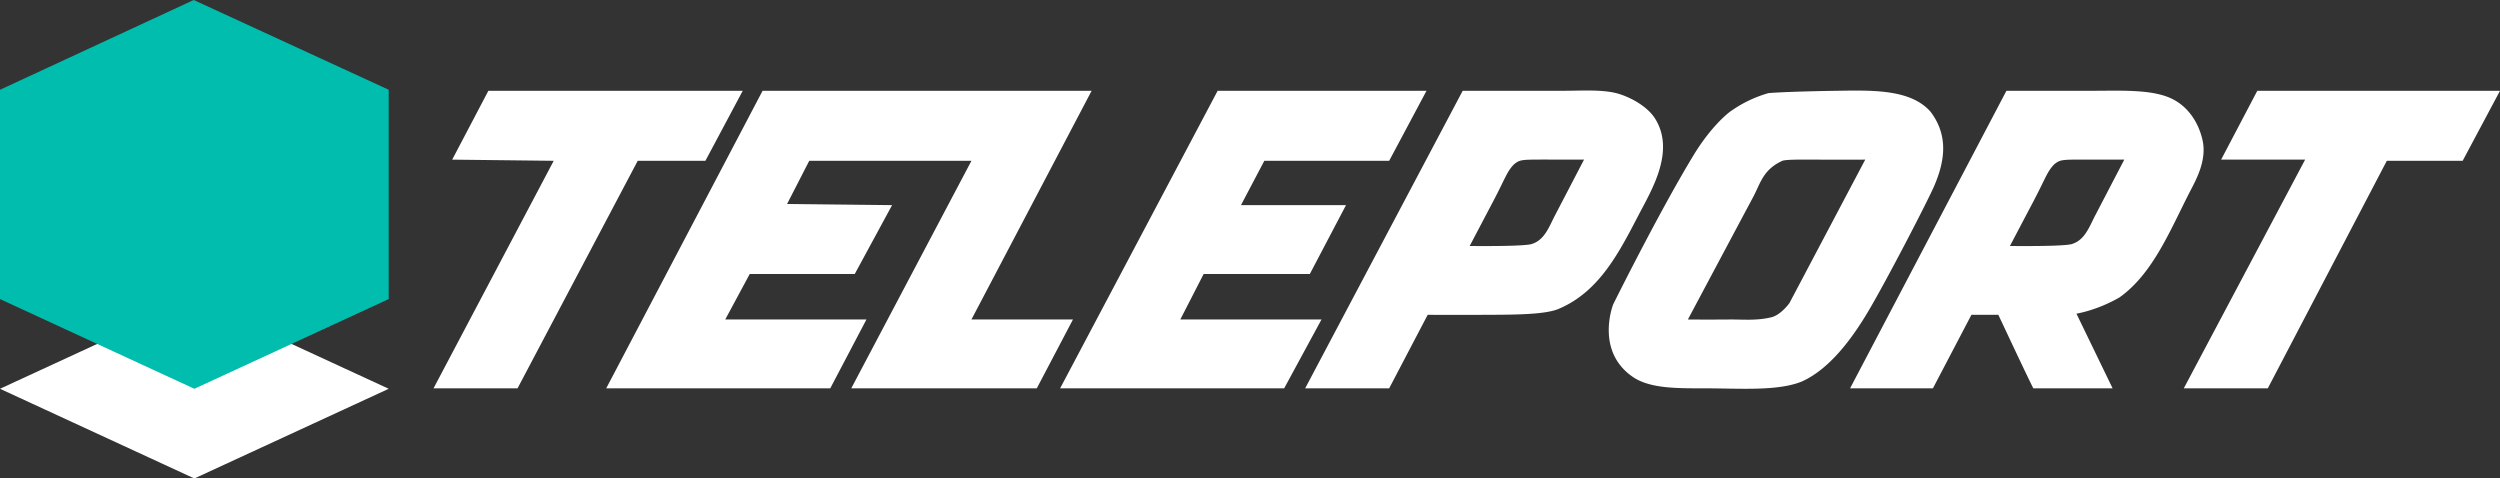
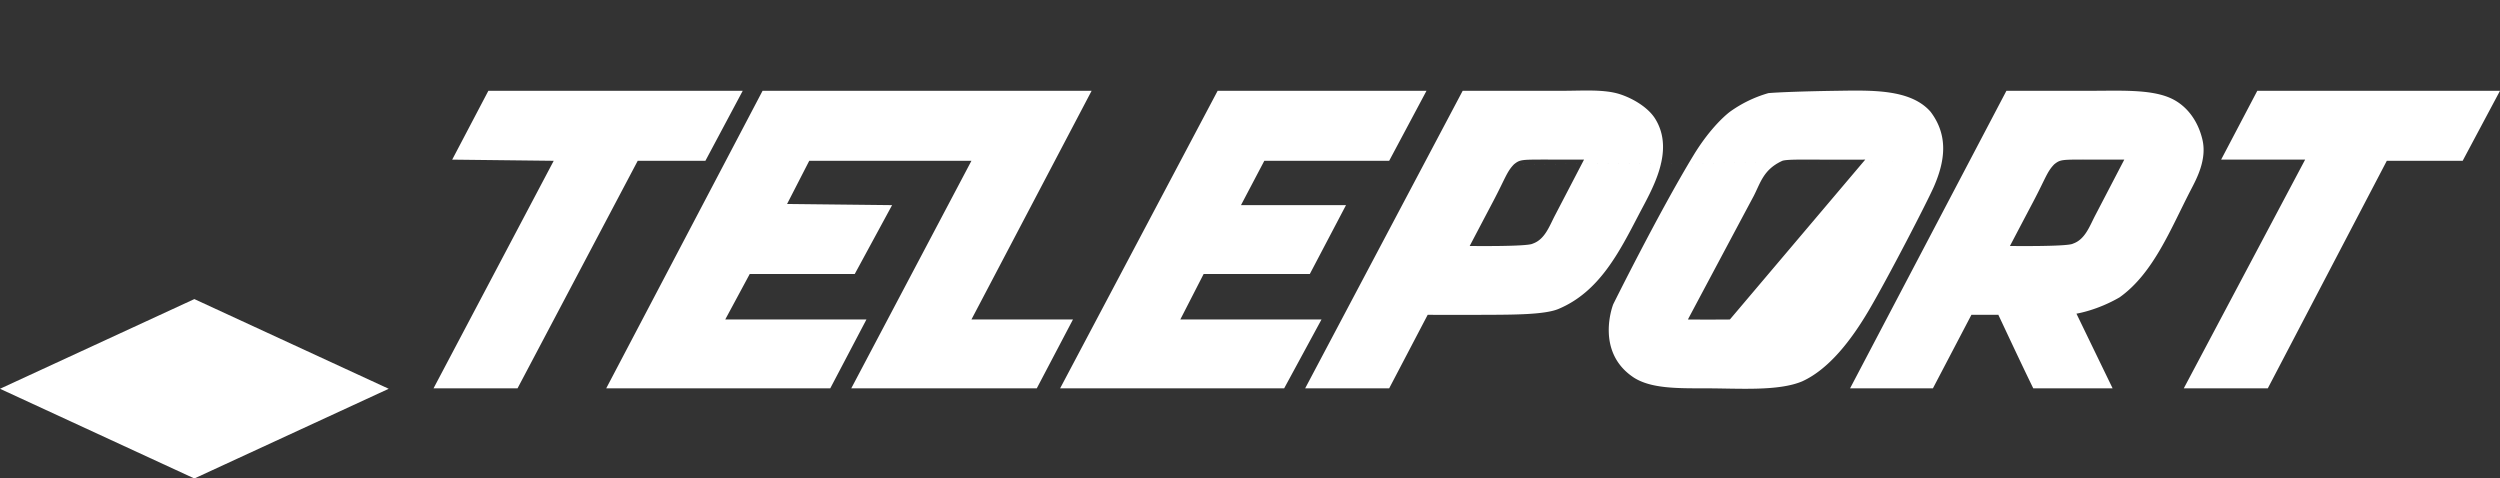
<svg xmlns="http://www.w3.org/2000/svg" id="Logo" width="2852.34" height="545.91" viewBox="0 0 2852.34 545.91">
  <rect x="0" y="0" width="2852.34" height="545.91" fill="#333333" stroke="none" />
  <defs>
    <style>
      .cls-1 {
        fill: #fff;
      }

      .cls-1, .cls-2 {
        fill-rule: evenodd;
      }

      .cls-2 {
        fill: #00bdae;
      }
    </style>
  </defs>
-   <path id="Teleport_original" data-name="Teleport original" class="cls-1" d="M947.418,1330.58l-42.6,79.88H827.6l-137.124,259.6H594.625l137.123-259.6-115.822-1.33,41.27-78.55H947.418Zm22.632,0h375.43l-137.13,260.94h115.83l-41.28,78.54H1071.23l137.12-259.6H1023.3l-25.292,49.26,119.812,1.33-42.6,78.55H955.406l-27.957,51.92H1088.54l-41.27,78.54H791.657Zm519.21,0h238.3l-42.6,79.88H1542.51l-26.63,50.59H1635.7l-41.27,78.55H1473.28l-26.63,51.92h161.09l-42.6,78.54H1309.53Zm279.57,0h114.49c22.7,0,47.22-1.94,65.23,4,15.27,5.03,32.1,15.32,39.94,27.95,23.11,37.23-4.33,81.69-18.64,109.17-22.67,43.55-45.29,88.39-91.86,107.84-15.51,6.47-50.61,6.52-82.54,6.65-35.14.14-66.56,0-66.56,0l-43.93,83.87H1589.1Zm533.85,23.97c20.79,27.48,16.21,56.7,3.93,85.05-7.33,16.92-52.77,104.89-74.7,142-19.66,33.27-44.99,66.47-75.68,80.48-27.4,11.54-72.17,7.98-110.49,7.98-32.18.01-61.52,0.3-81.21-11.98-45.47-29.55-23.97-83.87-23.97-83.87s52.27-105.36,91.86-170.41c16.34-26.83,32.99-42.92,41.27-49.25a142.248,142.248,0,0,1,43.94-21.3c10.66-.99,42.06-2.17,78.54-2.67C2235.79,1330.04,2279.93,1328.5,2302.68,1354.55Zm86.53-23.97h97.19c32.35,0,66.36-1.82,89.19,7.99,18.88,8.11,32.16,25.84,37.28,47.93,5.25,22.64-6.71,44.52-13.31,57.24-22.74,43.82-42.42,94.89-81.21,122.48-25.88,15.06-49.26,18.64-49.26,18.64s23.7,48.97,41.27,85.2h-90.53c-17.86-36.49-43.82-92.75-39.94-83.87h-30.62l-43.93,83.87h-94.52Zm286.23,0h276.91l-42.6,79.88h-86.54l-135.79,259.6h-95.85l138.45-260.93h-95.85Zm-231.65,83.87c-8.23,8.39-9.82,15.77-23.96,42.61-15.06,28.59-26.62,50.59-26.62,50.59s66.14,0.88,71.89-2.67c13.78-4.7,18.91-19.69,25.29-31.95,11.19-21.47,33.28-63.9,33.28-63.9s-12.1-.07-41.85-0.07S2450.68,1408.98,2443.79,1414.45Zm-215.67-5.32s-29.16.02-54.58,0c-17.67-.02-34.75-0.38-39.94,1.33-21.94,9.99-24.94,25.37-33.28,41.27,6.49-12.36-74.55,139.79-74.55,139.79s20.6,0.23,47.92,0c14.3-.12,30.64,1.64,47.93-2.67,10.73-3.06,19.97-15.97,19.97-15.97Zm230.32,1.33-631.04,3.99c-8.23,8.39-9.82,15.77-23.96,42.61-15.06,28.59-26.62,50.59-26.62,50.59s66.14,0.88,71.89-2.67c13.78-4.7,18.91-19.69,25.29-31.95,11.19-21.47,33.28-63.9,33.28-63.9s-12.1-.07-41.85-0.07S1834.29,1408.98,1827.4,1414.45Z" transform="translate(-100 -1227)" />
+   <path id="Teleport_original" data-name="Teleport original" class="cls-1" d="M947.418,1330.58l-42.6,79.88H827.6l-137.124,259.6H594.625l137.123-259.6-115.822-1.33,41.27-78.55H947.418Zm22.632,0h375.43l-137.13,260.94h115.83l-41.28,78.54H1071.23l137.12-259.6H1023.3l-25.292,49.26,119.812,1.33-42.6,78.55H955.406l-27.957,51.92H1088.54l-41.27,78.54H791.657Zm519.21,0h238.3l-42.6,79.88H1542.51l-26.63,50.59H1635.7l-41.27,78.55H1473.28l-26.63,51.92h161.09l-42.6,78.54H1309.53Zm279.57,0h114.49c22.7,0,47.22-1.94,65.23,4,15.27,5.03,32.1,15.32,39.94,27.95,23.11,37.23-4.33,81.69-18.64,109.17-22.67,43.55-45.29,88.39-91.86,107.84-15.51,6.47-50.61,6.52-82.54,6.65-35.14.14-66.56,0-66.56,0l-43.93,83.87H1589.1Zm533.85,23.97c20.79,27.48,16.21,56.7,3.93,85.05-7.33,16.92-52.77,104.89-74.7,142-19.66,33.27-44.99,66.47-75.68,80.48-27.4,11.54-72.17,7.98-110.49,7.98-32.18.01-61.52,0.3-81.21-11.98-45.47-29.55-23.97-83.87-23.97-83.87s52.27-105.36,91.86-170.41c16.34-26.83,32.99-42.92,41.27-49.25a142.248,142.248,0,0,1,43.94-21.3c10.66-.99,42.06-2.17,78.54-2.67C2235.79,1330.04,2279.93,1328.5,2302.68,1354.55Zm86.53-23.97h97.19c32.35,0,66.36-1.82,89.19,7.99,18.88,8.11,32.16,25.84,37.28,47.93,5.25,22.64-6.71,44.52-13.31,57.24-22.74,43.82-42.42,94.89-81.21,122.48-25.88,15.06-49.26,18.64-49.26,18.64s23.7,48.97,41.27,85.2h-90.53c-17.86-36.49-43.82-92.75-39.94-83.87h-30.62l-43.93,83.87h-94.52Zm286.23,0h276.91l-42.6,79.88h-86.54l-135.79,259.6h-95.85l138.45-260.93h-95.85Zm-231.65,83.87c-8.23,8.39-9.82,15.77-23.96,42.61-15.06,28.59-26.62,50.59-26.62,50.59s66.14,0.88,71.89-2.67c13.78-4.7,18.91-19.69,25.29-31.95,11.19-21.47,33.28-63.9,33.28-63.9s-12.1-.07-41.85-0.07S2450.68,1408.98,2443.79,1414.45Zm-215.67-5.32s-29.16.02-54.58,0c-17.67-.02-34.75-0.38-39.94,1.33-21.94,9.99-24.94,25.37-33.28,41.27,6.49-12.36-74.55,139.79-74.55,139.79s20.6,0.23,47.92,0Zm230.32,1.33-631.04,3.99c-8.23,8.39-9.82,15.77-23.96,42.61-15.06,28.59-26.62,50.59-26.62,50.59s66.14,0.88,71.89-2.67c13.78-4.7,18.91-19.69,25.29-31.95,11.19-21.47,33.28-63.9,33.28-63.9s-12.1-.07-41.85-0.07S1834.29,1408.98,1827.4,1414.45Z" transform="translate(-100 -1227)" />
  <path id="Portal" class="cls-1" d="M321.746,1772.91l221.743-102.34L321.746,1568.23,100,1670.57Z" transform="translate(-100 -1227)" />
-   <path id="Box" class="cls-2" d="M321.746,1670.57l221.743-102.34v-238.8L321,1227,100,1329.43v238.8Z" transform="translate(-100 -1227)" />
</svg>